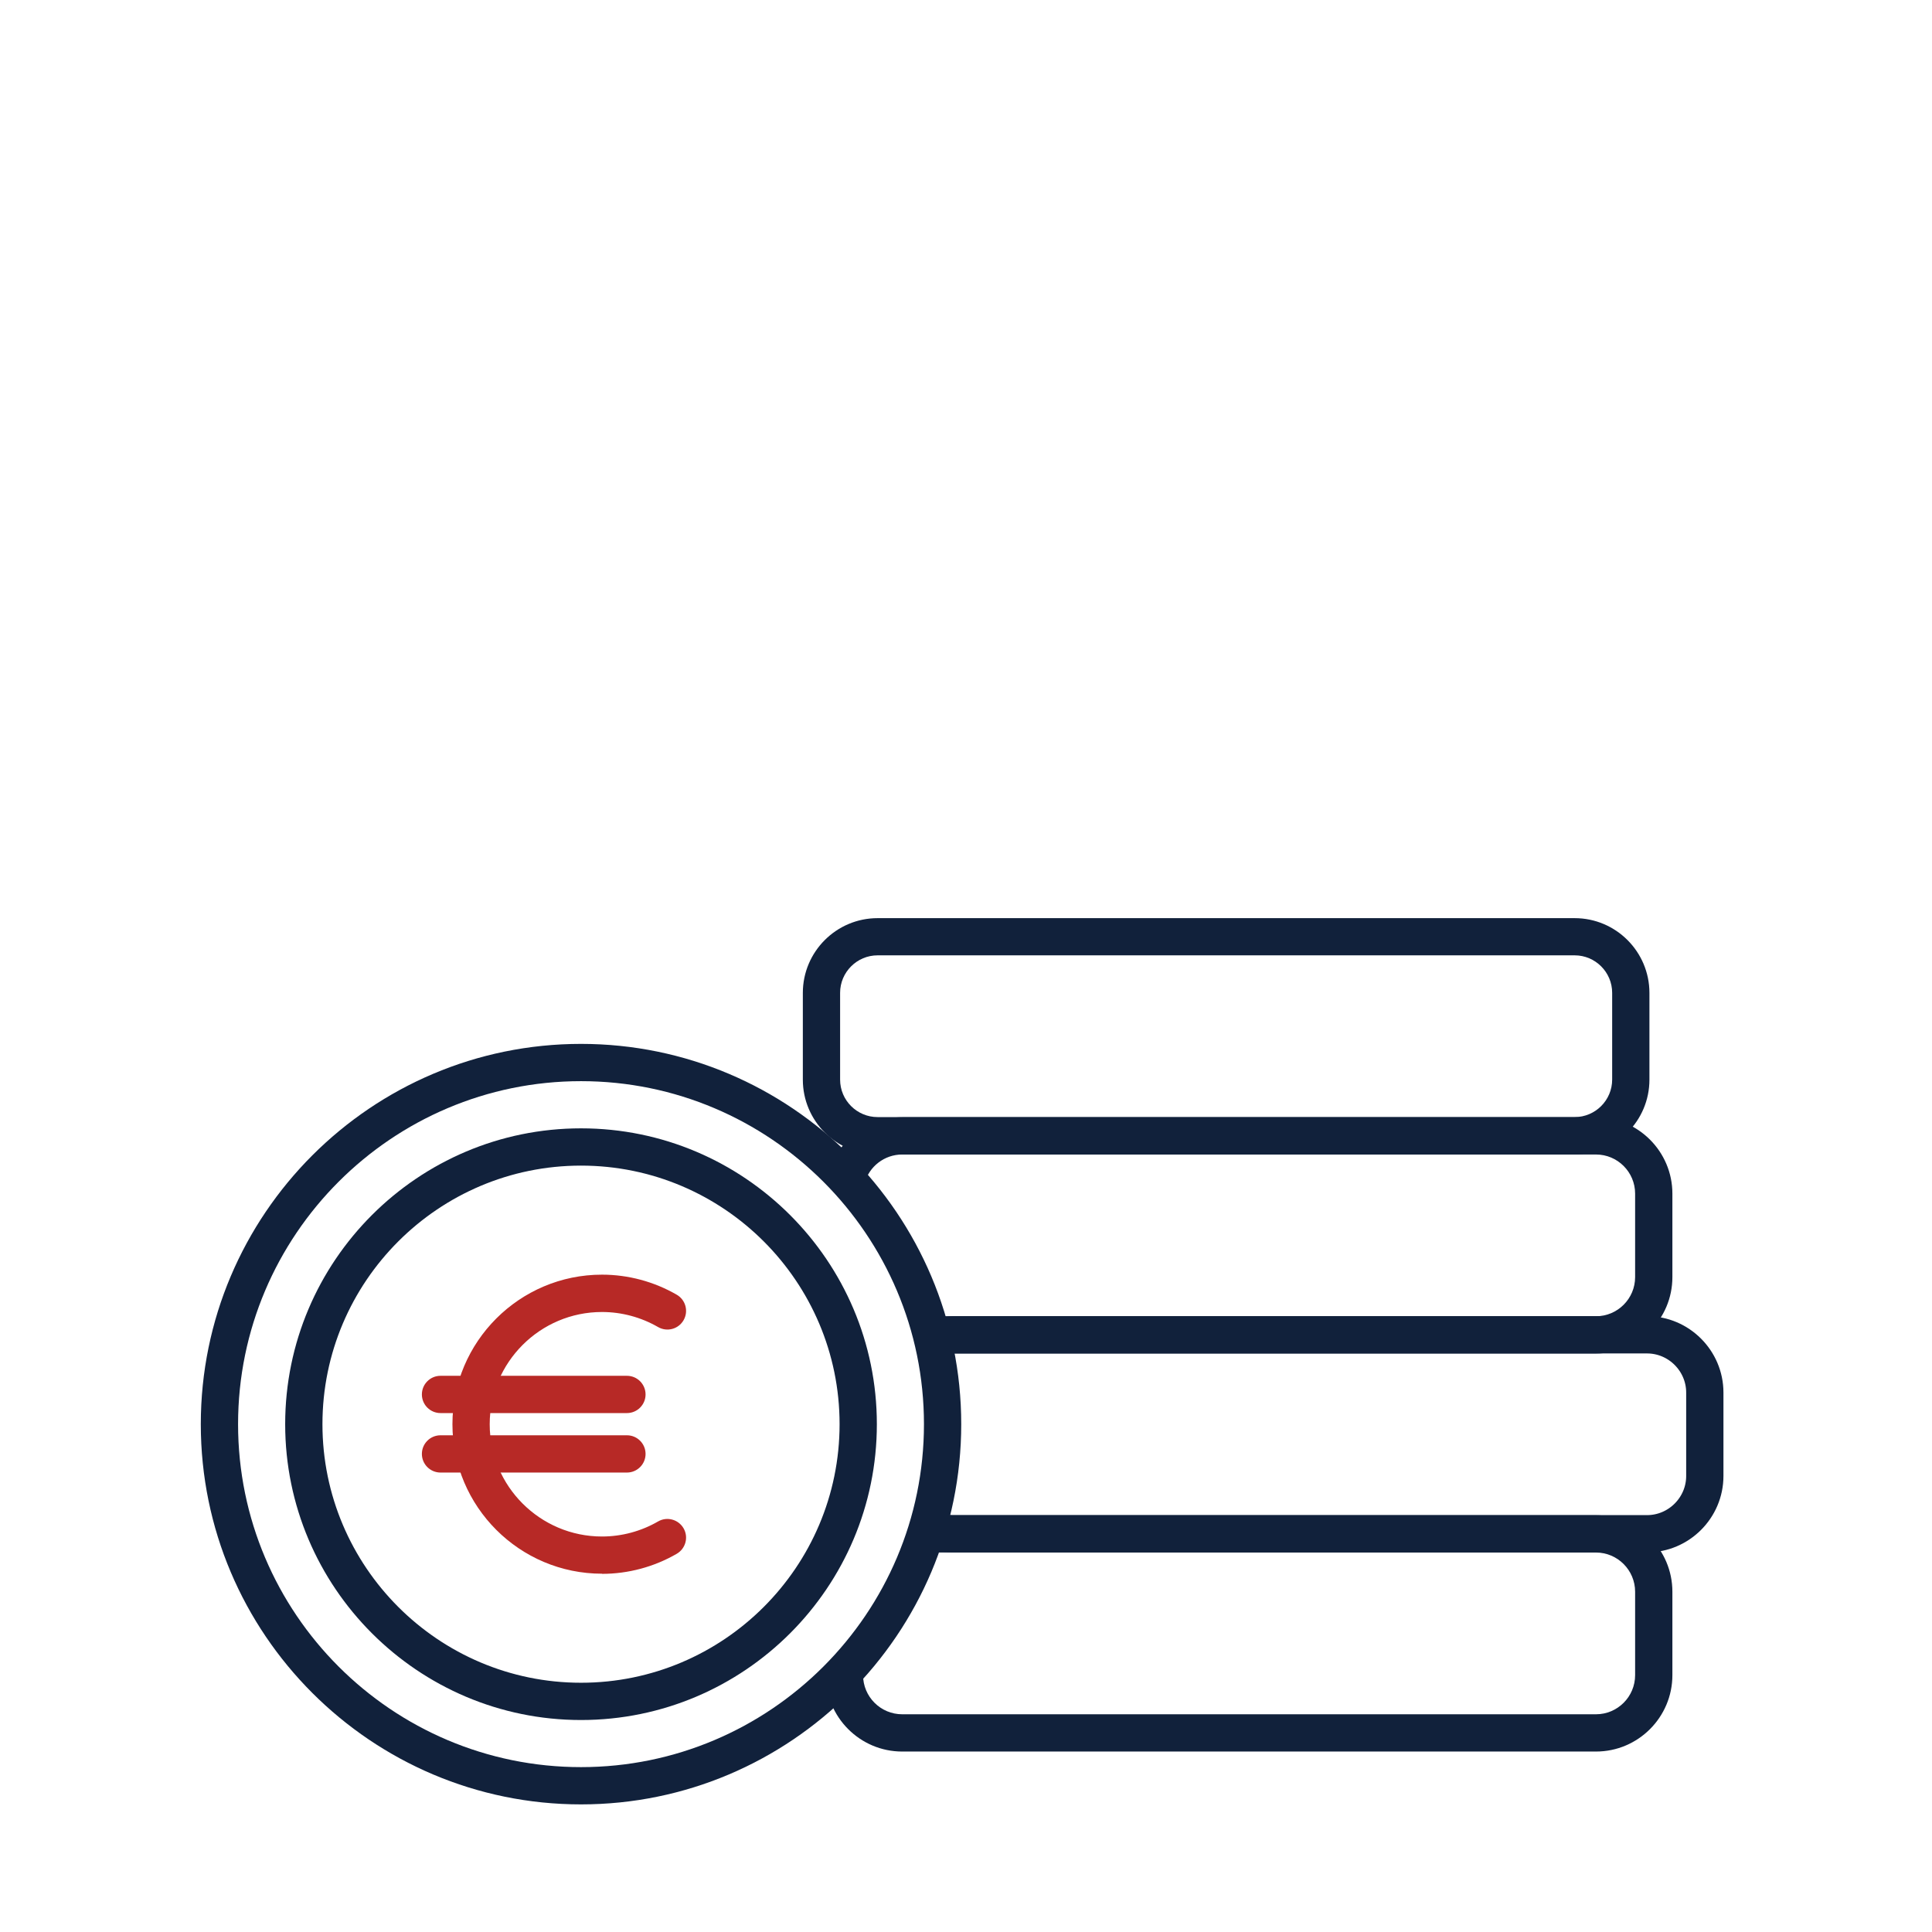
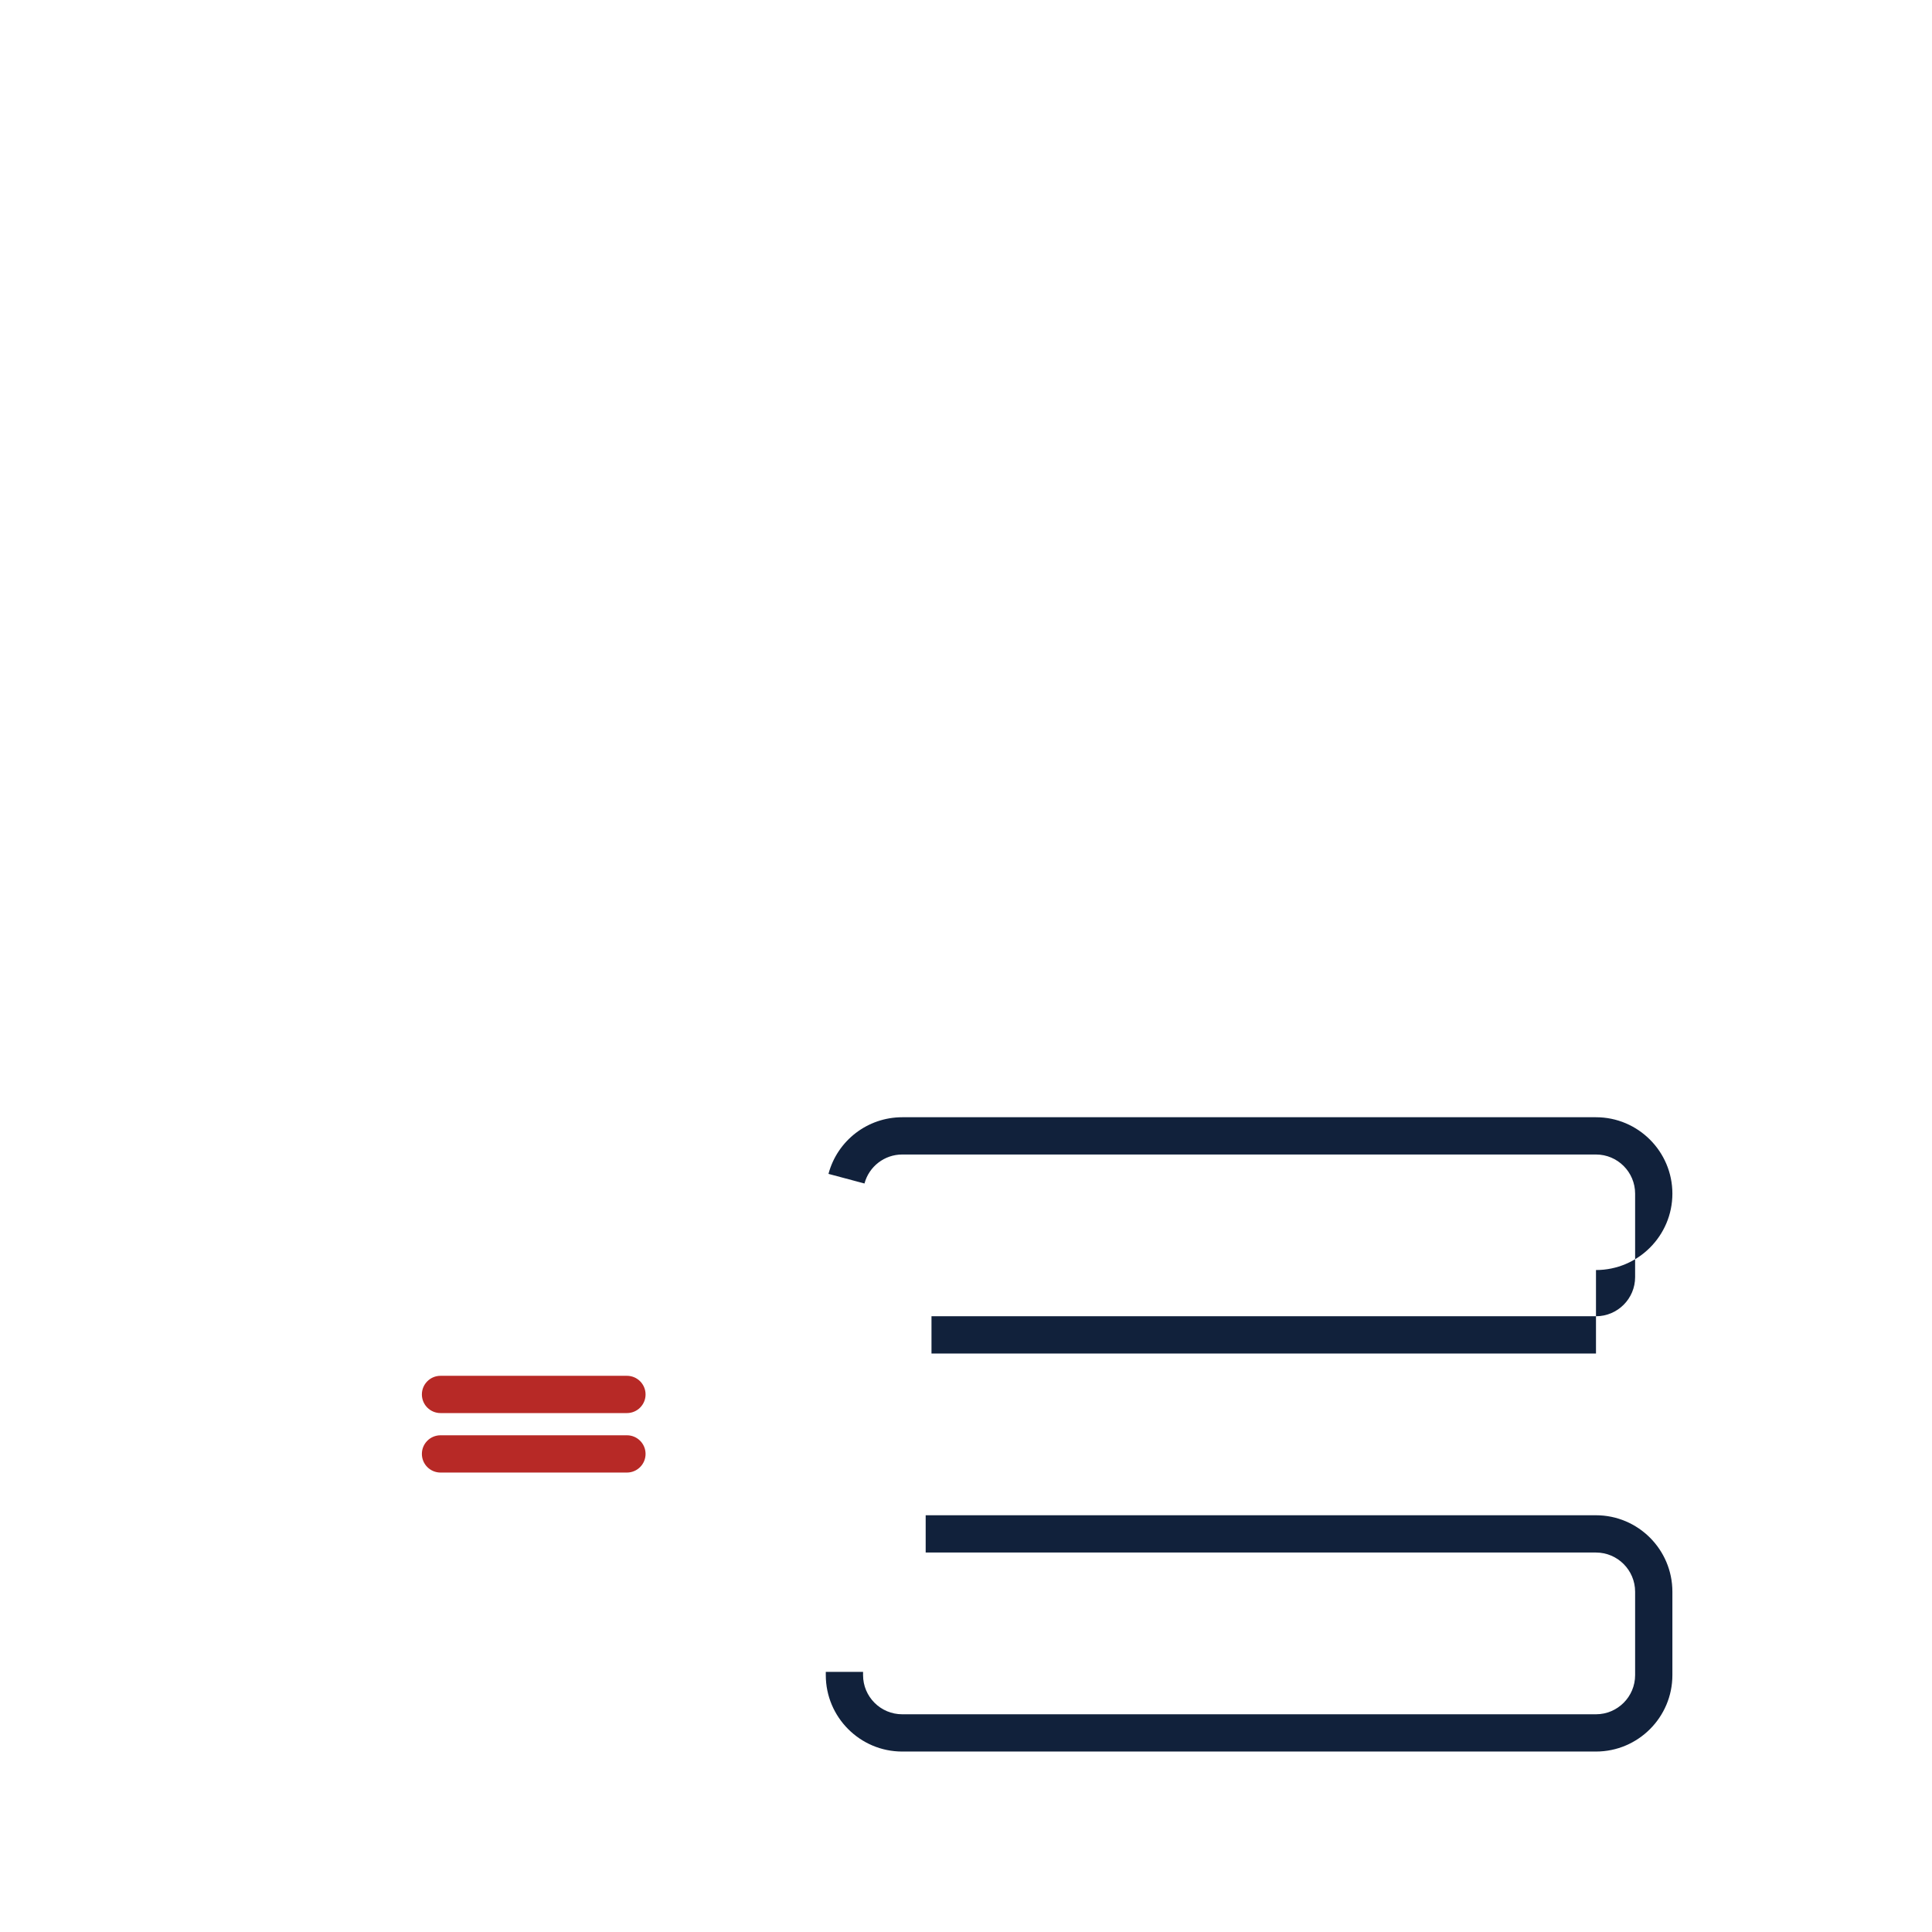
<svg xmlns="http://www.w3.org/2000/svg" id="Blau" viewBox="0 0 259.2 259.2">
  <defs>
    <style>.cls-1{fill:#11213b;}.cls-2{fill:none;stroke:#11213b;stroke-miterlimit:10;stroke-width:5px;}.cls-3{fill:#b72926;}</style>
  </defs>
-   <path class="cls-1" d="m77.95,242.08c-28.13,0-51.01-22.88-51.01-51.01s22.88-51.02,51.01-51.02,51.01,22.89,51.01,51.02-22.88,51.01-51.01,51.01Zm0-97.03c-25.37,0-46.01,20.64-46.01,46.02s20.64,46.01,46.01,46.01,46.01-20.64,46.01-46.01-20.64-46.02-46.01-46.02Z" />
-   <path class="cls-1" d="m77.95,230.76c-21.88,0-39.69-17.8-39.69-39.69s17.8-39.69,39.69-39.69,39.69,17.8,39.69,39.69-17.8,39.69-39.69,39.69Zm0-74.38c-19.13,0-34.69,15.56-34.69,34.69s15.56,34.69,34.69,34.69,34.69-15.56,34.69-34.69-15.56-34.69-34.69-34.69Z" />
-   <path class="cls-3" d="m80.76,211.13c-11.06,0-20.06-9-20.06-20.06s9-20.06,20.06-20.06c3.52,0,6.98.93,10.03,2.69,1.2.69,1.61,2.22.92,3.42-.69,1.2-2.22,1.61-3.42.92-2.29-1.32-4.89-2.02-7.53-2.02-8.3,0-15.06,6.76-15.06,15.06s6.76,15.06,15.06,15.06c2.64,0,5.25-.7,7.53-2.02,1.19-.69,2.72-.28,3.42.92.69,1.2.28,2.72-.92,3.42-3.04,1.76-6.51,2.69-10.03,2.69Z" />
  <path class="cls-3" d="m84.11,189.58h-25.01c-1.38,0-2.5-1.12-2.5-2.5s1.12-2.5,2.5-2.5h25.01c1.38,0,2.5,1.12,2.5,2.5s-1.12,2.5-2.5,2.5Z" />
  <path class="cls-3" d="m84.11,197.56h-25.01c-1.38,0-2.5-1.12-2.5-2.5s1.12-2.5,2.5-2.5h25.01c1.38,0,2.5,1.12,2.5,2.5s-1.12,2.5-2.5,2.5Z" />
  <path class="cls-1" d="m214.12,234.99h-93.08c-5.65,0-10.25-4.6-10.25-10.25v-.44h5v.44c0,2.9,2.36,5.25,5.25,5.25h93.08c2.9,0,5.25-2.36,5.25-5.25v-11.19c0-2.9-2.36-5.26-5.25-5.26h-89.93v-5h89.93c5.65,0,10.25,4.6,10.25,10.26v11.19c0,5.65-4.6,10.25-10.25,10.25Z" />
-   <path class="cls-2" d="m125.11,179.61c.86-.34,1.8-.53,2.78-.53h93.08c4.26,0,7.75,3.49,7.75,7.75v11.19c0,4.26-3.49,7.75-7.75,7.75h-93.08c-1.24,0-2.41-.3-3.45-.82" />
-   <path class="cls-1" d="m214.12,181.59h-89.15v-5h89.15c2.9,0,5.25-2.36,5.25-5.25v-11.2c0-2.9-2.36-5.25-5.25-5.25h-93.08c-2.37,0-4.45,1.6-5.06,3.89l-4.83-1.29c1.19-4.48,5.26-7.6,9.89-7.6h93.08c5.65,0,10.25,4.6,10.25,10.25v11.2c0,5.65-4.6,10.25-10.25,10.25Z" />
-   <path class="cls-1" d="m211.26,154.88h-93.52c-5.53,0-10.03-4.5-10.03-10.03v-11.64c0-5.53,4.5-10.03,10.03-10.03h93.52c5.53,0,10.03,4.5,10.03,10.03v11.64c0,5.53-4.5,10.03-10.03,10.03Zm-93.52-26.71c-2.77,0-5.03,2.26-5.03,5.03v11.64c0,2.78,2.26,5.03,5.03,5.03h93.52c2.77,0,5.03-2.26,5.03-5.03v-11.64c0-2.77-2.26-5.03-5.03-5.03h-93.52Z" />
+   <path class="cls-1" d="m214.12,181.59h-89.15v-5h89.15c2.9,0,5.25-2.36,5.25-5.25v-11.2c0-2.9-2.36-5.25-5.25-5.25h-93.08c-2.37,0-4.45,1.6-5.06,3.89l-4.83-1.29c1.19-4.48,5.26-7.6,9.89-7.6h93.08c5.65,0,10.25,4.6,10.25,10.25c0,5.65-4.6,10.25-10.25,10.25Z" />
</svg>